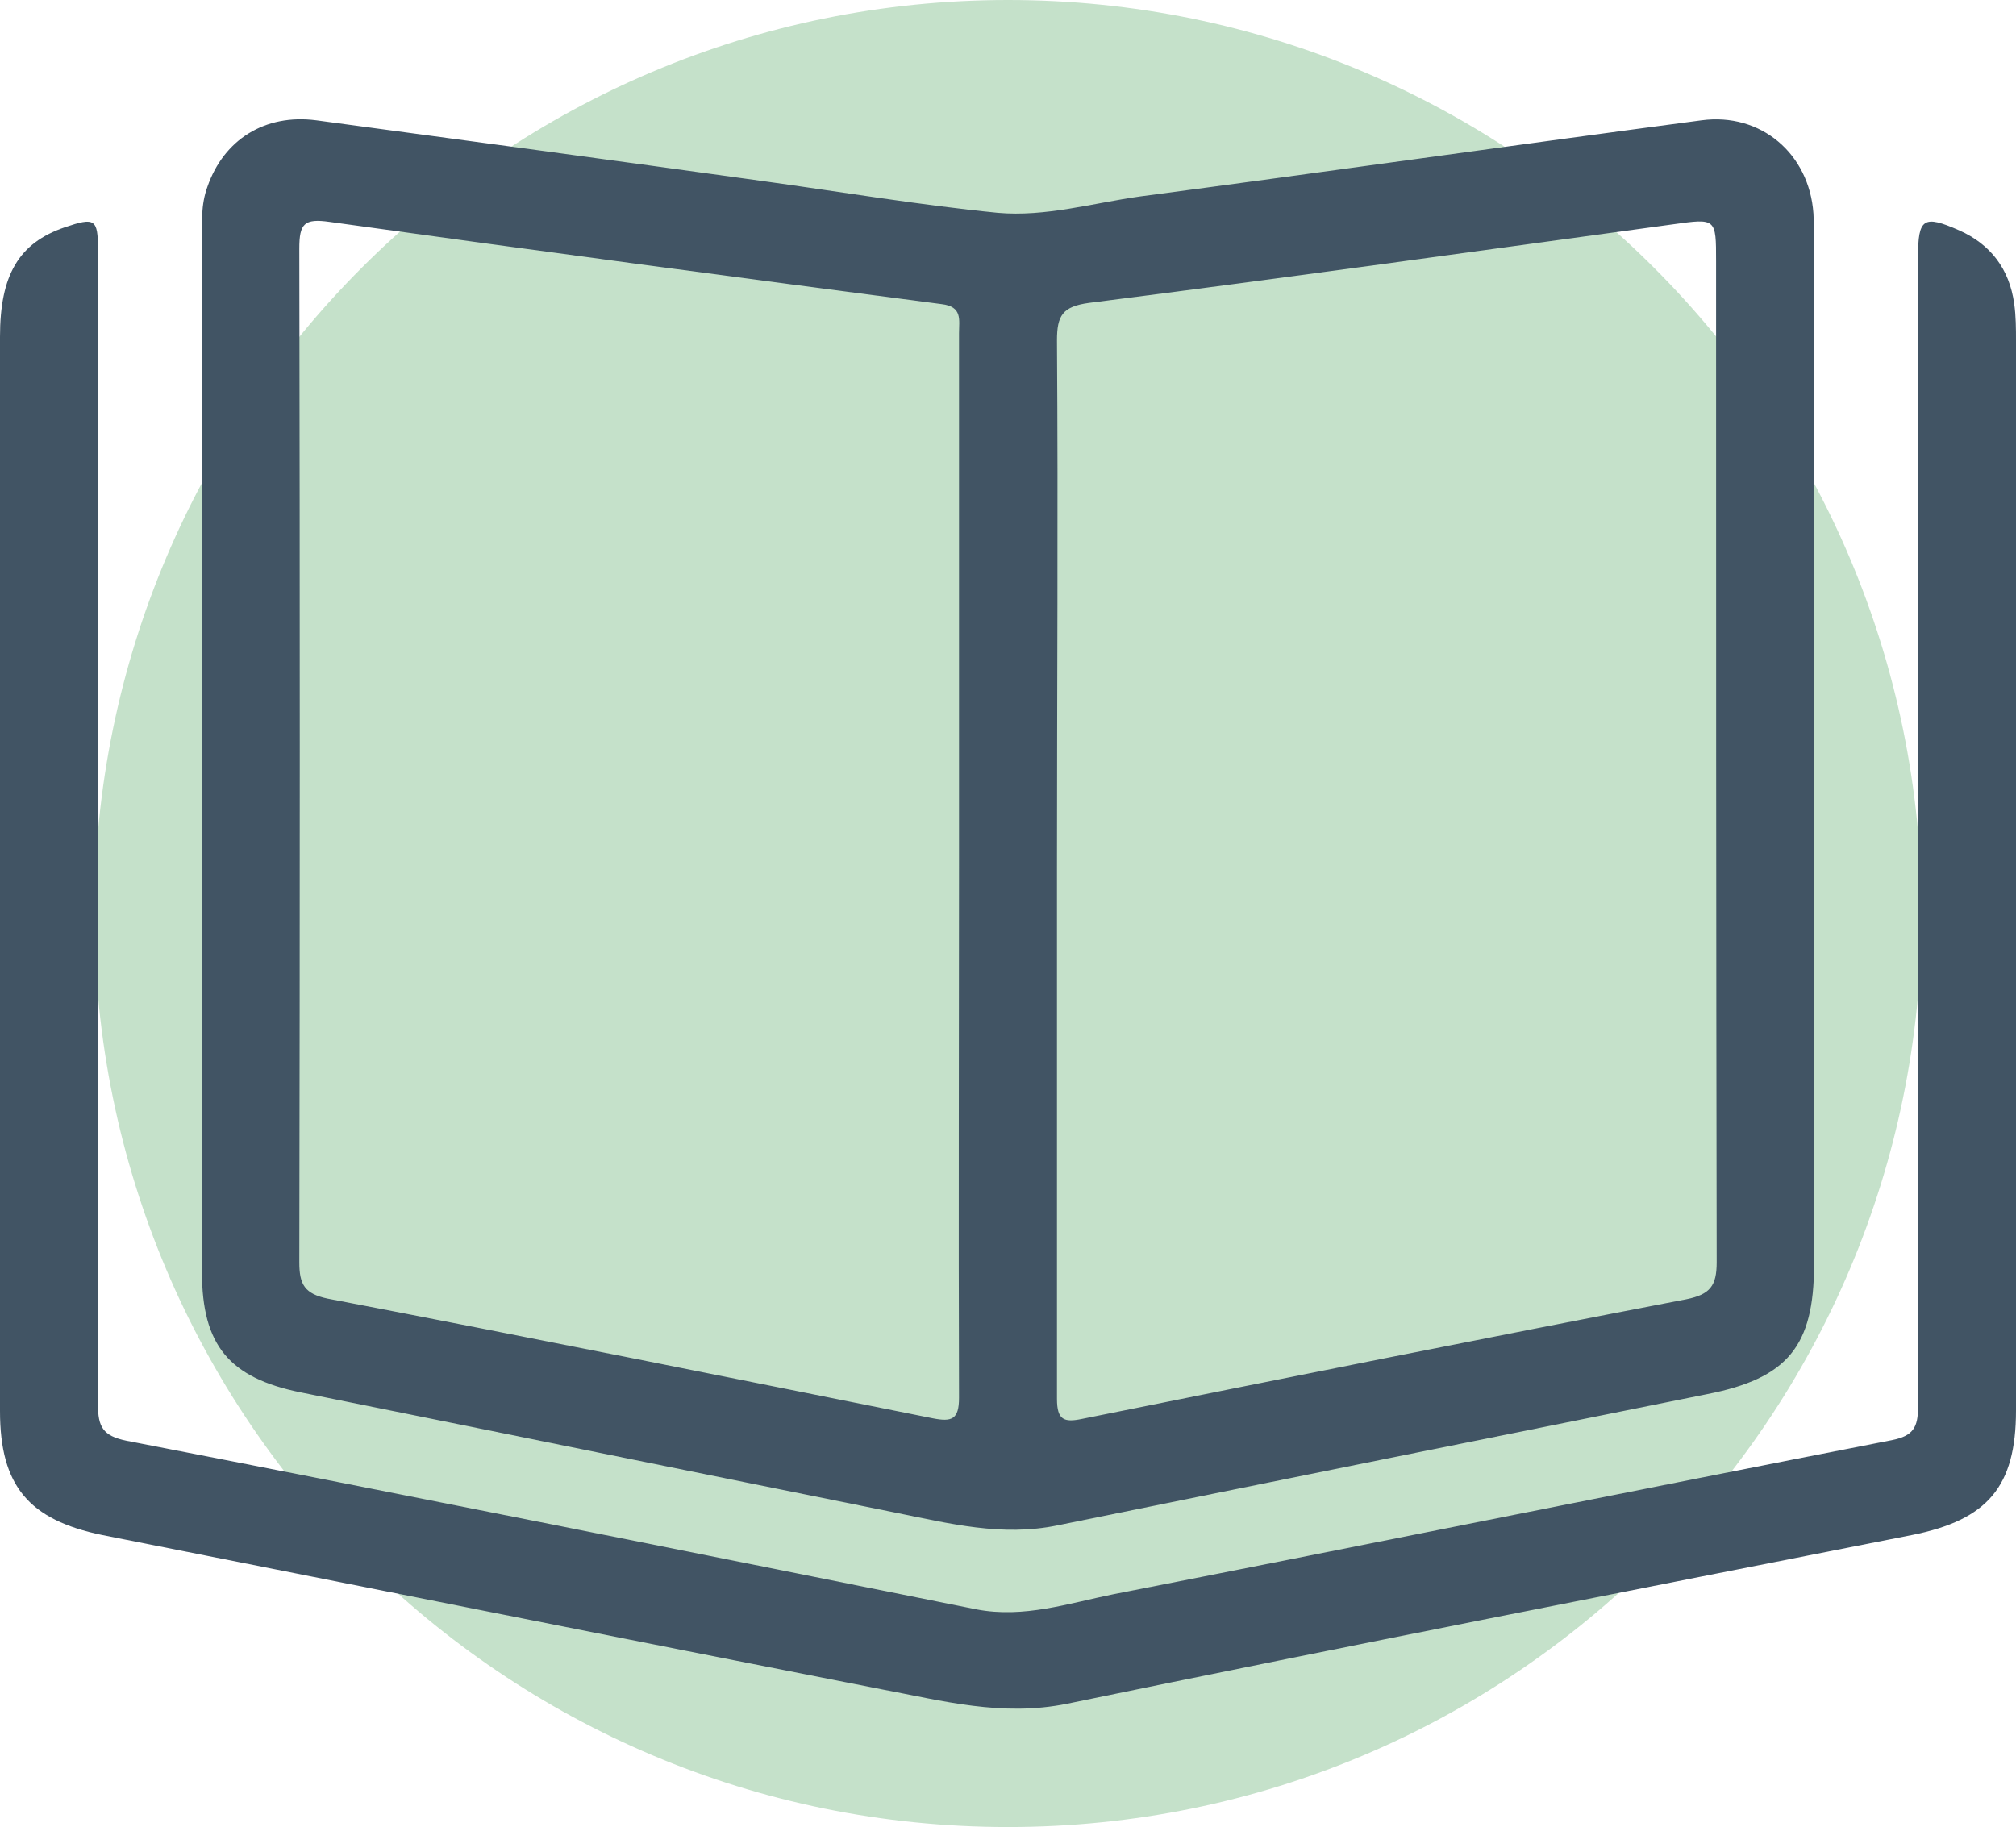
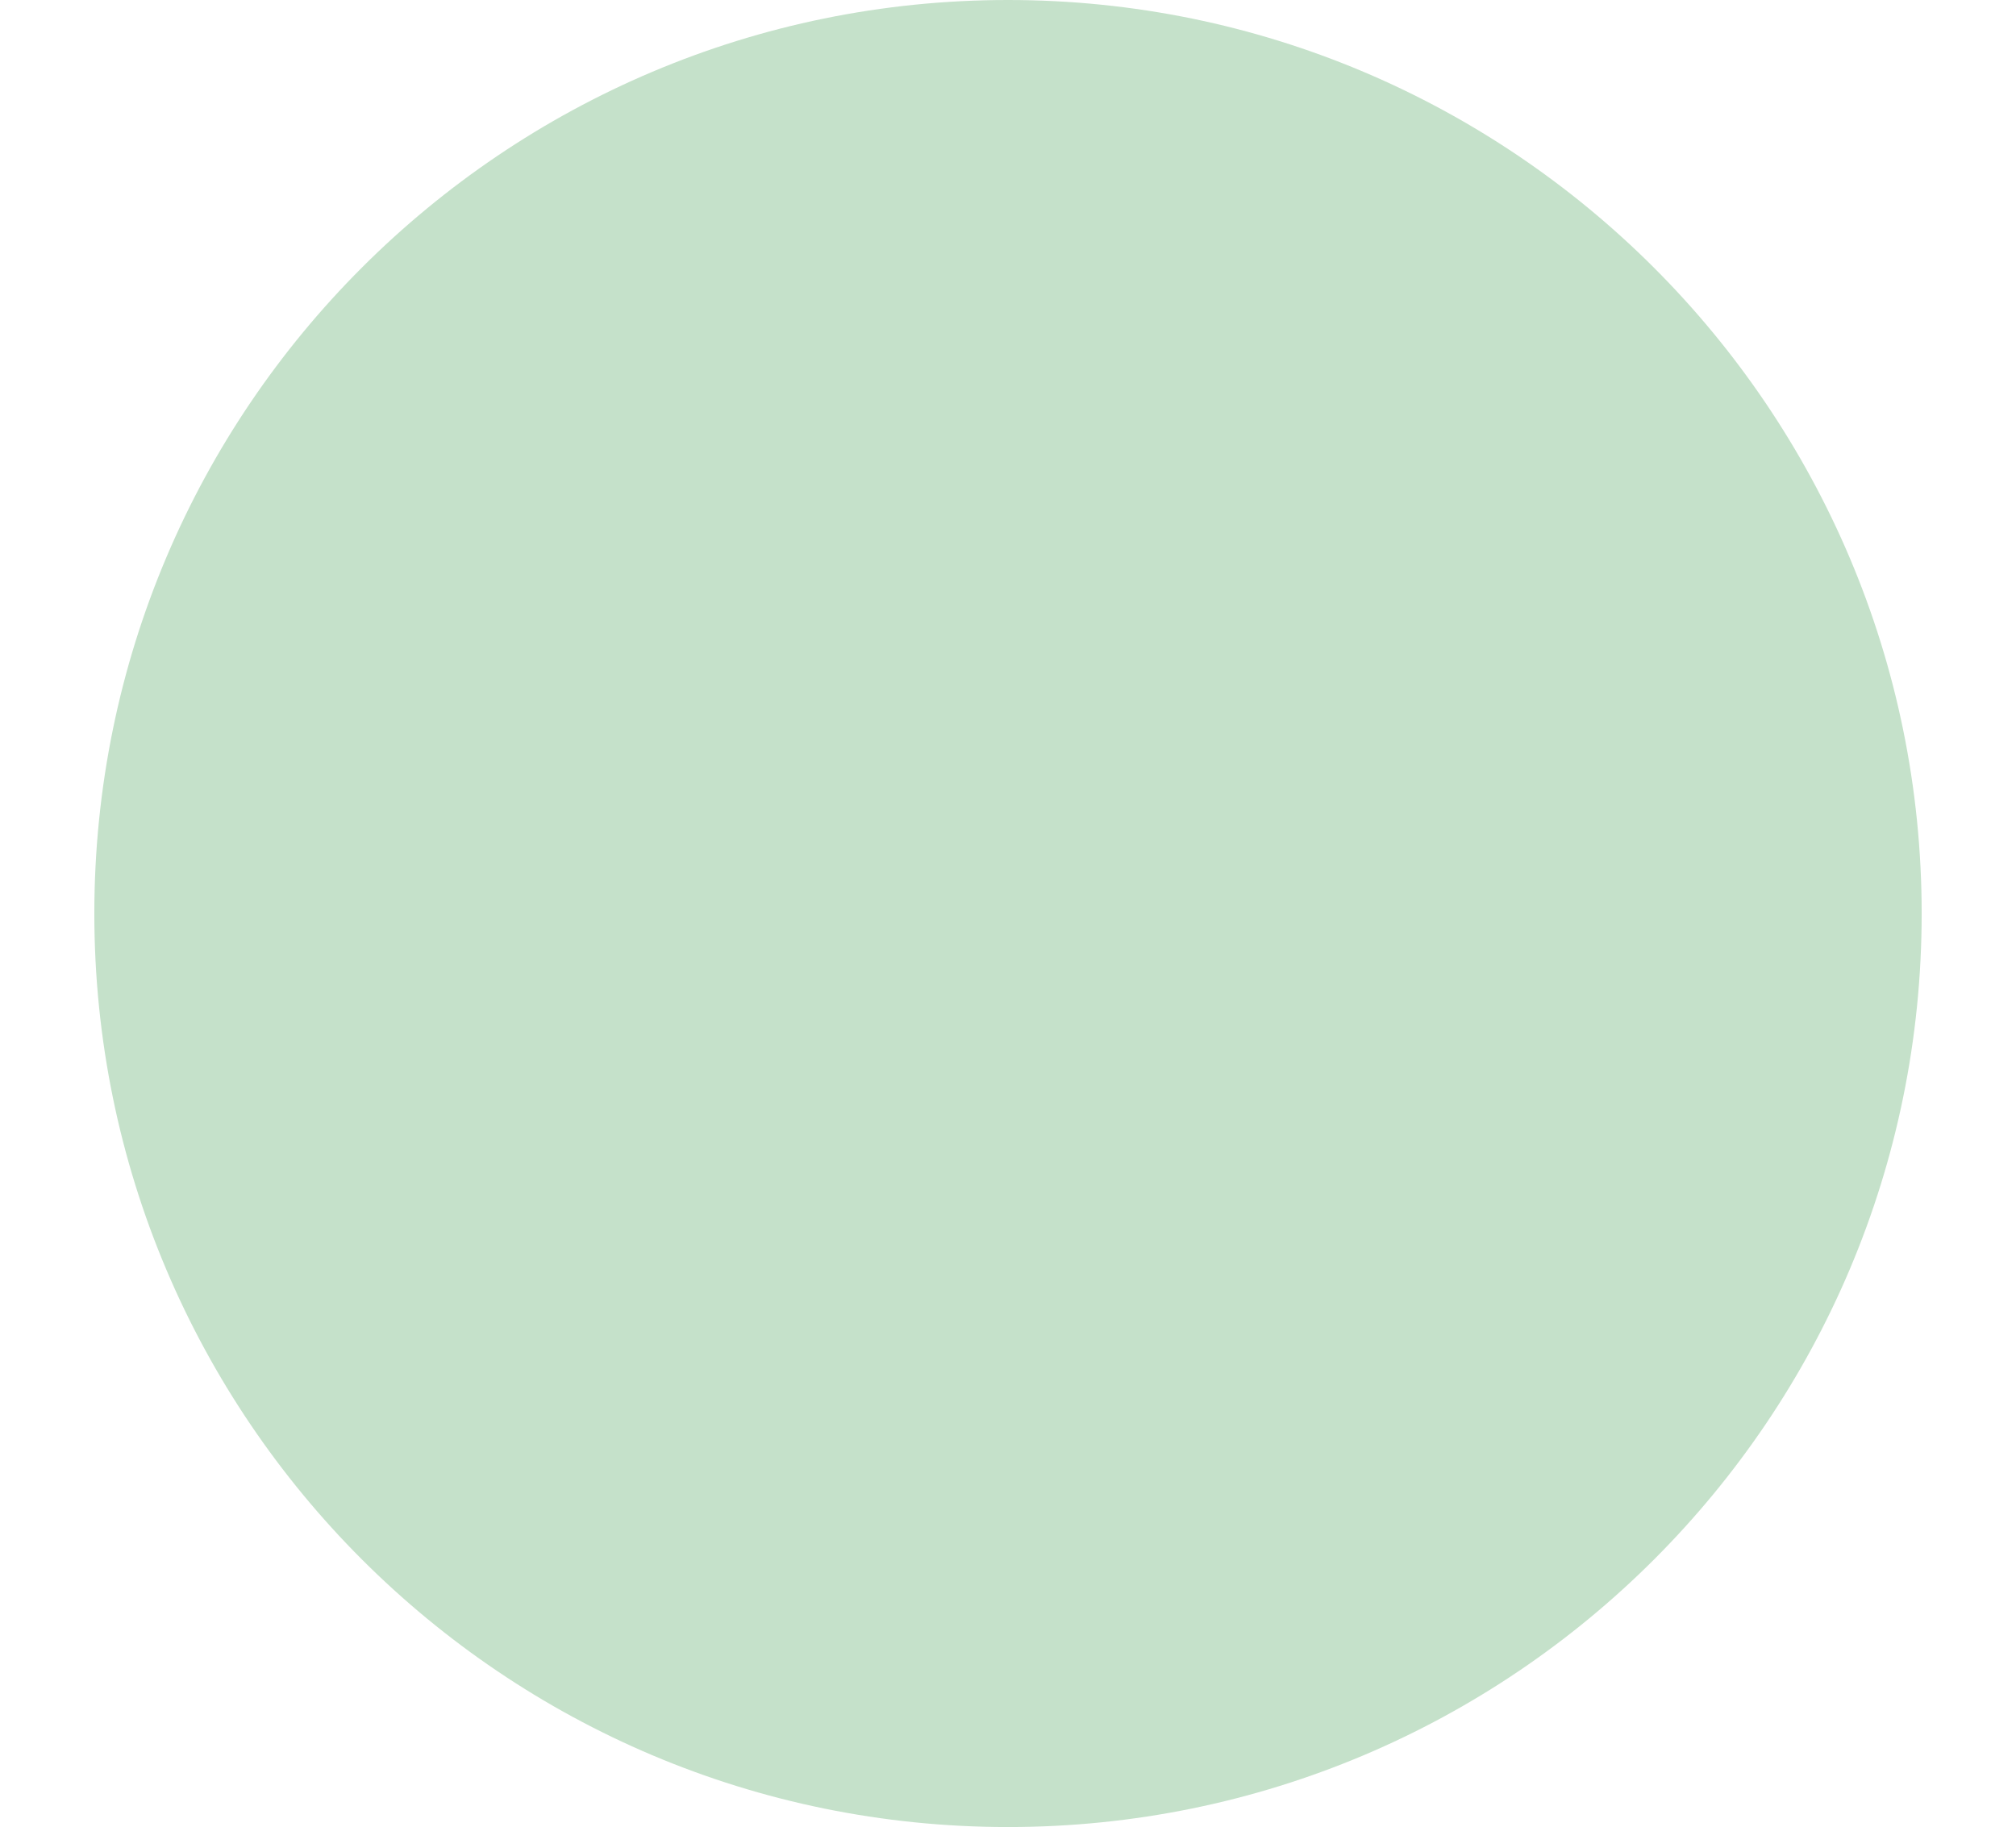
<svg xmlns="http://www.w3.org/2000/svg" id="Laag_1" width="33.34" height="30.22" viewBox="0 0 33.34 30.22">
  <defs>
    <style>.cls-1{fill:#415464;}.cls-1,.cls-2{stroke-width:0px;}.cls-2{fill:#c5e1ca;}</style>
  </defs>
  <path class="cls-2" d="m16.67,30.22c8.35,0,15.11-6.77,15.11-15.11S25.01,0,16.67,0,1.56,6.76,1.56,15.11s6.77,15.11,15.11,15.11" />
-   <path class="cls-1" d="m15.86,14.31c0-2.93,0-5.87,0-8.8,0-.22.06-.44-.29-.48-3.37-.44-6.75-.89-10.12-1.36-.42-.06-.5.03-.5.44.01,5.59.01,11.18,0,16.77,0,.37.09.52.47.6,3.34.64,6.67,1.31,10.01,1.98.31.06.43.02.43-.34-.01-2.93,0-5.87,0-8.8m1.62.02c0,2.93,0,5.87,0,8.8,0,.35.12.39.41.33,3.33-.67,6.67-1.34,10-1.98.39-.08.5-.22.5-.61-.01-5.52-.01-11.04-.01-16.56,0-.71,0-.71-.71-.61-3.22.44-6.44.89-9.66,1.3-.44.06-.53.21-.53.62.02,2.91,0,5.81,0,8.72m-14.14-1.92c0-2.81,0-5.62,0-8.43,0-.31-.02-.61.09-.91.27-.78.95-1.21,1.8-1.1,2.45.33,4.9.66,7.35,1,1.31.18,2.61.4,3.92.53.79.07,1.57-.16,2.35-.27,3.1-.41,6.19-.85,9.29-1.26.98-.13,1.78.55,1.85,1.54.01.18.01.36.01.54,0,5.62,0,11.24,0,16.85,0,1.35-.44,1.88-1.77,2.14-3.58.72-7.16,1.44-10.74,2.17-.92.19-1.79-.03-2.68-.21-3.28-.66-6.56-1.33-9.84-1.99-1.18-.24-1.63-.78-1.63-1.99,0-2.88,0-5.76,0-8.64" />
-   <path class="cls-1" d="m1.62,13.68c0,3.18,0,6.37,0,9.55,0,.37.08.52.47.6,4.69.91,9.38,1.85,14.06,2.79.78.15,1.52-.1,2.26-.25,4.29-.84,8.58-1.71,12.88-2.55.35-.07.43-.21.43-.55-.01-6.34,0-12.68,0-19.02,0-.64.09-.7.68-.44.52.23.83.64.91,1.21.03.21.03.42.03.62,0,5.9,0,11.79,0,17.69,0,1.26-.47,1.81-1.72,2.06-4.66.92-9.32,1.83-13.97,2.79-1.08.22-2.07-.05-3.08-.24-4.29-.84-8.58-1.7-12.88-2.55C.48,25.14,0,24.58,0,23.34,0,17.42,0,11.5,0,5.57,0,4.55.31,4.02,1.07,3.76c.5-.17.55-.14.55.37v9.55" />
</svg>